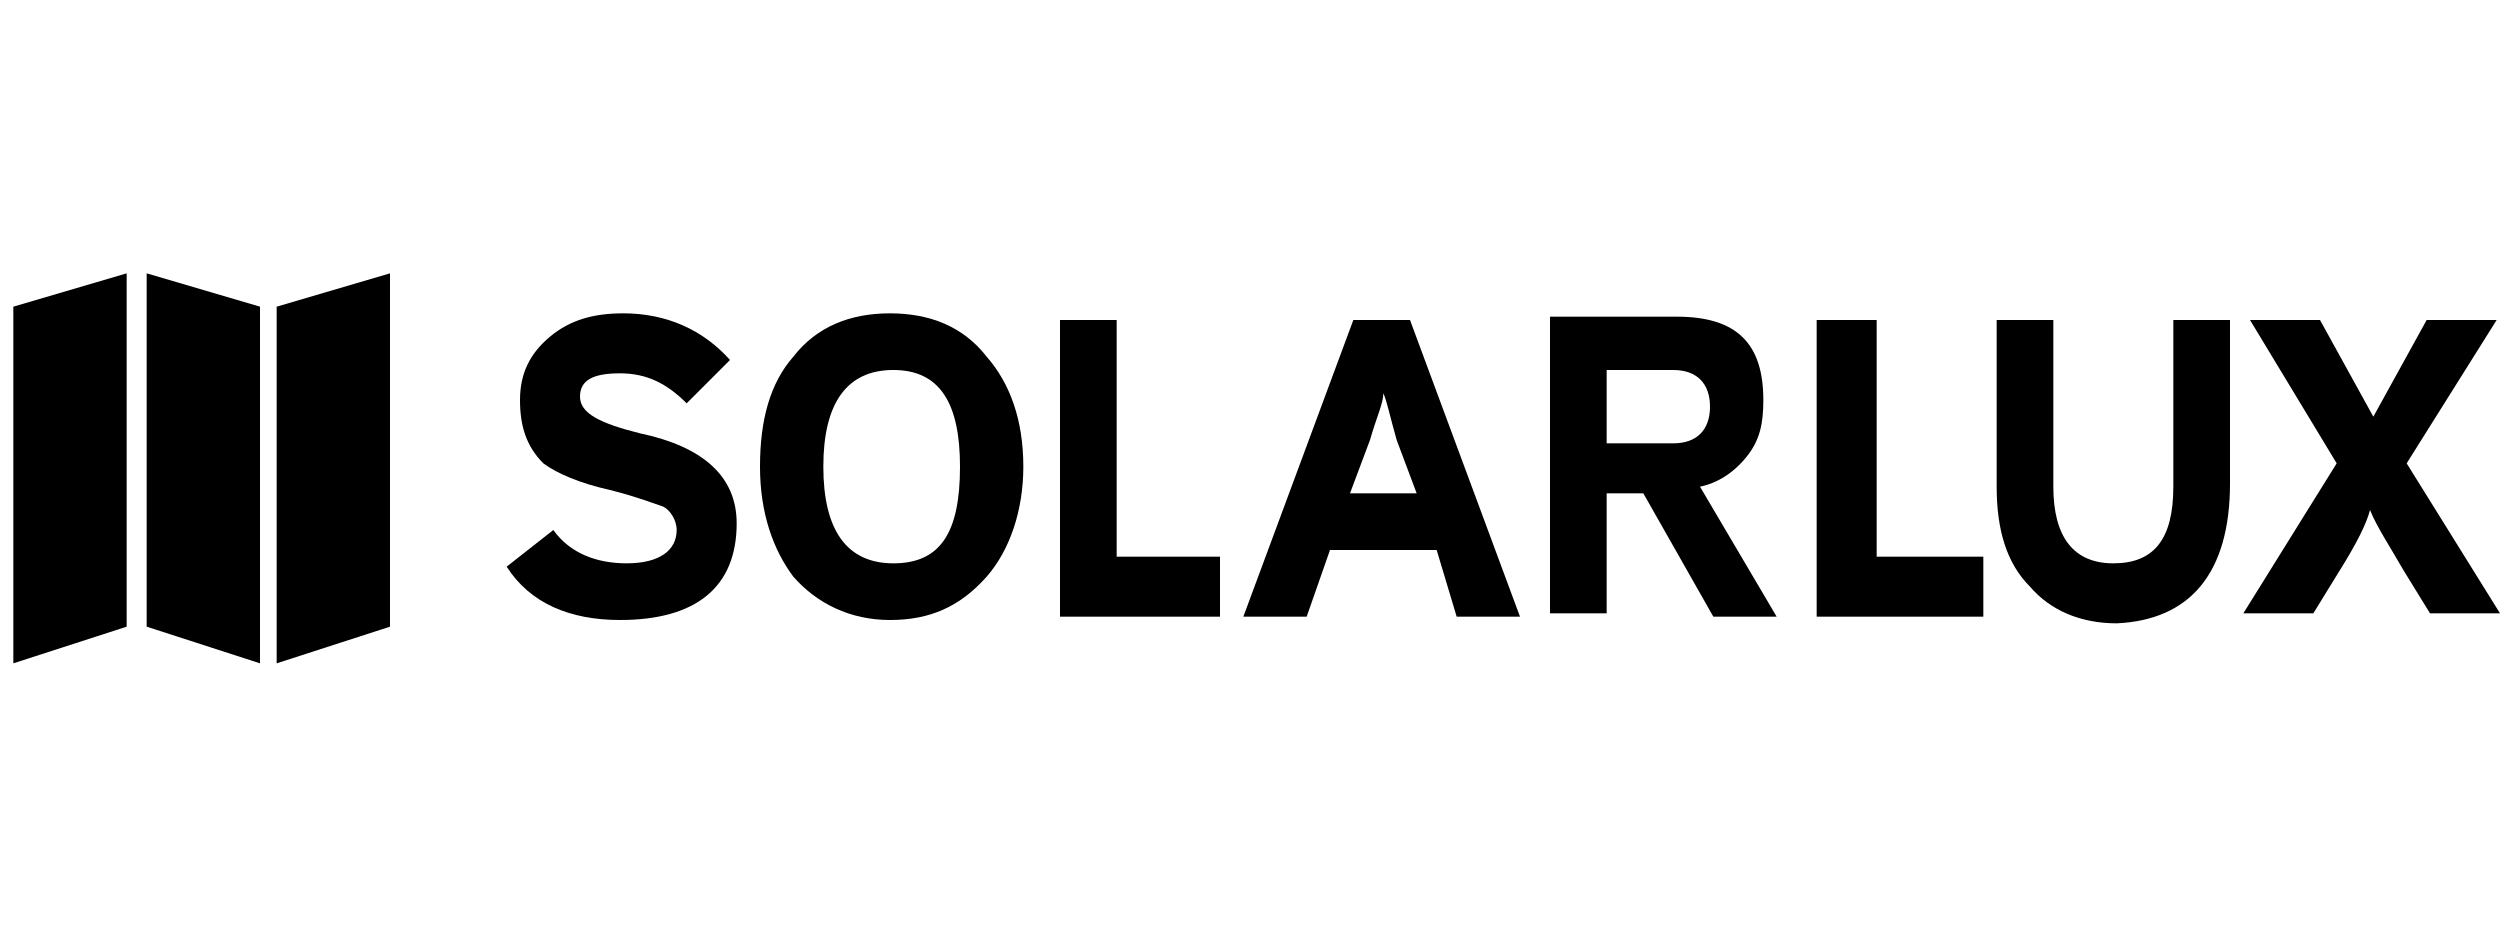
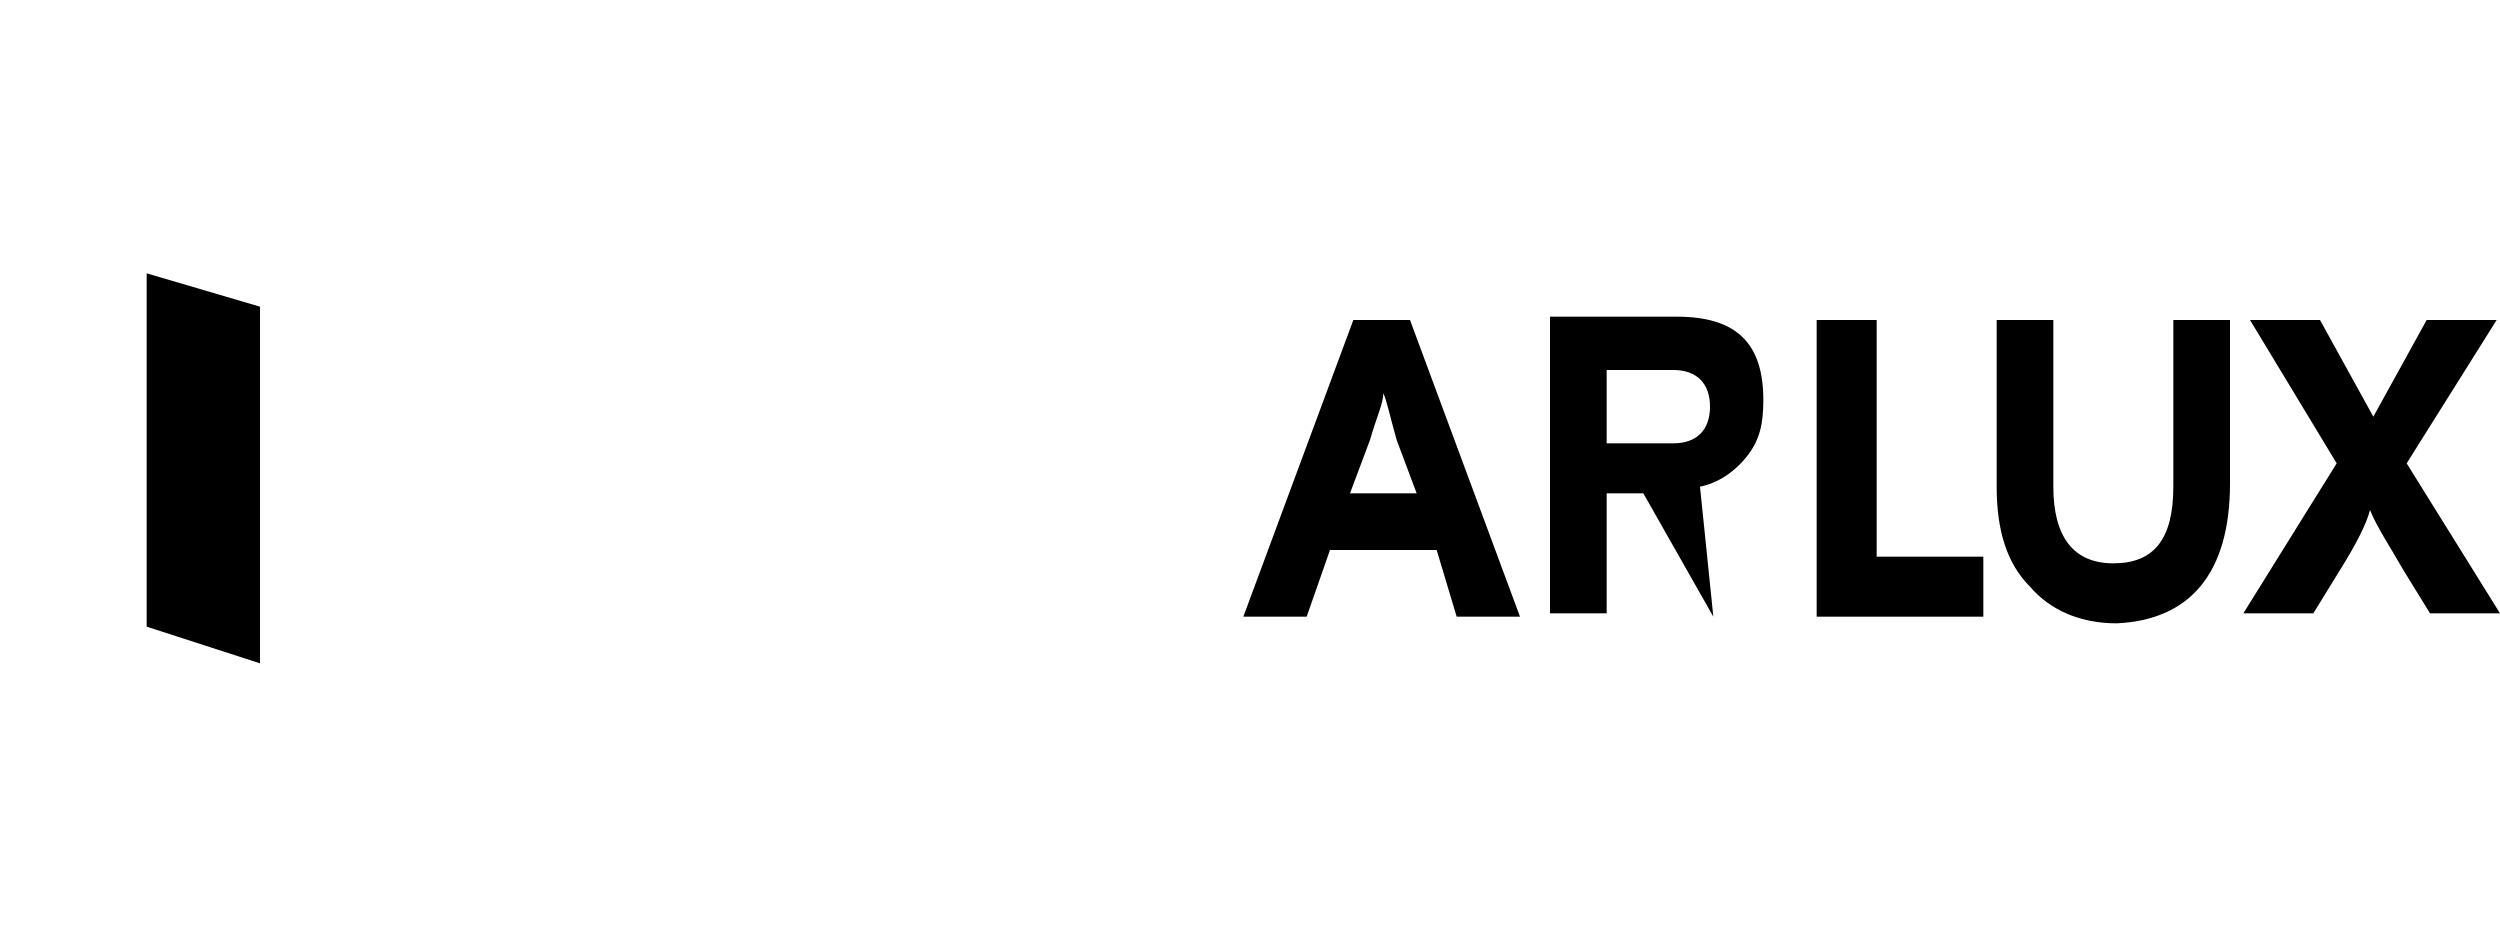
<svg xmlns="http://www.w3.org/2000/svg" version="1.1" id="Layer_1" x="0px" y="0px" viewBox="0 0 75 28" style="enable-background:new 0 0 75 28;" xml:space="preserve">
  <g>
    <path d="M74.9,9.6h-2.1l-1.6,2.9l-1.6-2.9h-2.1l2.6,4.3l-2.8,4.5h2.1l0.8-1.3c0.5-0.8,0.8-1.4,0.9-1.8c0.2,0.5,0.6,1.1,1,1.8   l0.8,1.3H75l-2.8-4.5L74.9,9.6z" />
    <path d="M66.9,14.5V9.6h-1.7v5c0,1.6-0.6,2.3-1.8,2.3s-1.8-0.8-1.8-2.3v-5h-1.7v5c0,1.3,0.3,2.3,1,3c0.6,0.7,1.5,1.1,2.6,1.1   C65.7,18.6,66.9,17.2,66.9,14.5" />
    <polygon points="59.5,18.5 59.5,16.7 56.3,16.7 56.3,9.6 54.5,9.6 54.5,18.5  " />
-     <path d="M52.4,13.7c0.4-0.5,0.5-1,0.5-1.7c0-1.7-0.8-2.5-2.6-2.5h-3.8v8.9h1.7v-3.7v-1.5v-2.1h2c0.7,0,1.1,0.4,1.1,1.1   c0,0.7-0.4,1.1-1.1,1.1h-2v1.5h1.1l2.1,3.7h1.9L51,14.6C51.5,14.5,52,14.2,52.4,13.7" />
+     <path d="M52.4,13.7c0.4-0.5,0.5-1,0.5-1.7c0-1.7-0.8-2.5-2.6-2.5h-3.8v8.9h1.7v-3.7v-1.5v-2.1h2c0.7,0,1.1,0.4,1.1,1.1   c0,0.7-0.4,1.1-1.1,1.1h-2v1.5h1.1l2.1,3.7L51,14.6C51.5,14.5,52,14.2,52.4,13.7" />
    <path d="M43.7,18.5h1.9l-3.3-8.9h-1.7l-3.3,8.9h1.9l0.7-2l0.6-1.7l0.6-1.6c0.2-0.7,0.4-1.1,0.4-1.4c0.1,0.2,0.2,0.7,0.4,1.4   l0.6,1.6h-2l-0.6,1.7h3.2L43.7,18.5z" />
-     <polygon points="33.5,16.7 33.5,9.6 31.8,9.6 31.8,18.5 36.6,18.5 36.6,16.7  " />
-     <path d="M29.6,10.7c-0.7-0.9-1.7-1.3-2.9-1.3c-1.2,0-2.2,0.4-2.9,1.3c-0.7,0.8-1,1.9-1,3.3s0.4,2.5,1,3.3c0.7,0.8,1.7,1.3,2.9,1.3   c1.2,0,2.1-0.4,2.9-1.3c0.7-0.8,1.1-2,1.1-3.3C30.7,12.6,30.3,11.5,29.6,10.7z M26.8,16.9c-1.4,0-2.1-1-2.1-2.9s0.7-2.9,2.1-2.9   s2,1,2,2.9C28.8,16,28.2,16.9,26.8,16.9z" />
-     <path d="M18.6,11.2c0.8,0,1.4,0.3,2,0.9l1.3-1.3c-0.8-0.9-1.9-1.4-3.2-1.4c-0.9,0-1.6,0.2-2.2,0.7s-0.9,1.1-0.9,1.9   c0,0.8,0.2,1.4,0.7,1.9c0.4,0.3,1.1,0.6,2,0.8c0.8,0.2,1.3,0.4,1.6,0.5c0.2,0.1,0.4,0.4,0.4,0.7c0,0.6-0.5,1-1.5,1   c-0.9,0-1.7-0.3-2.2-1L15.2,17c0.7,1.1,1.9,1.6,3.4,1.6c2.3,0,3.5-1,3.5-2.9c0-1.4-1-2.3-2.9-2.7c-1.2-0.3-1.8-0.6-1.8-1.1   C17.4,11.4,17.8,11.2,18.6,11.2" />
-     <polygon points="11.7,8.2 8.3,9.2 8.3,19.9 11.7,18.8  " />
-     <polygon points="3.8,8.2 0.4,9.2 0.4,19.9 3.8,18.8  " />
    <polygon points="4.4,18.8 7.8,19.9 7.8,9.2 4.4,8.2  " />
  </g>
</svg>